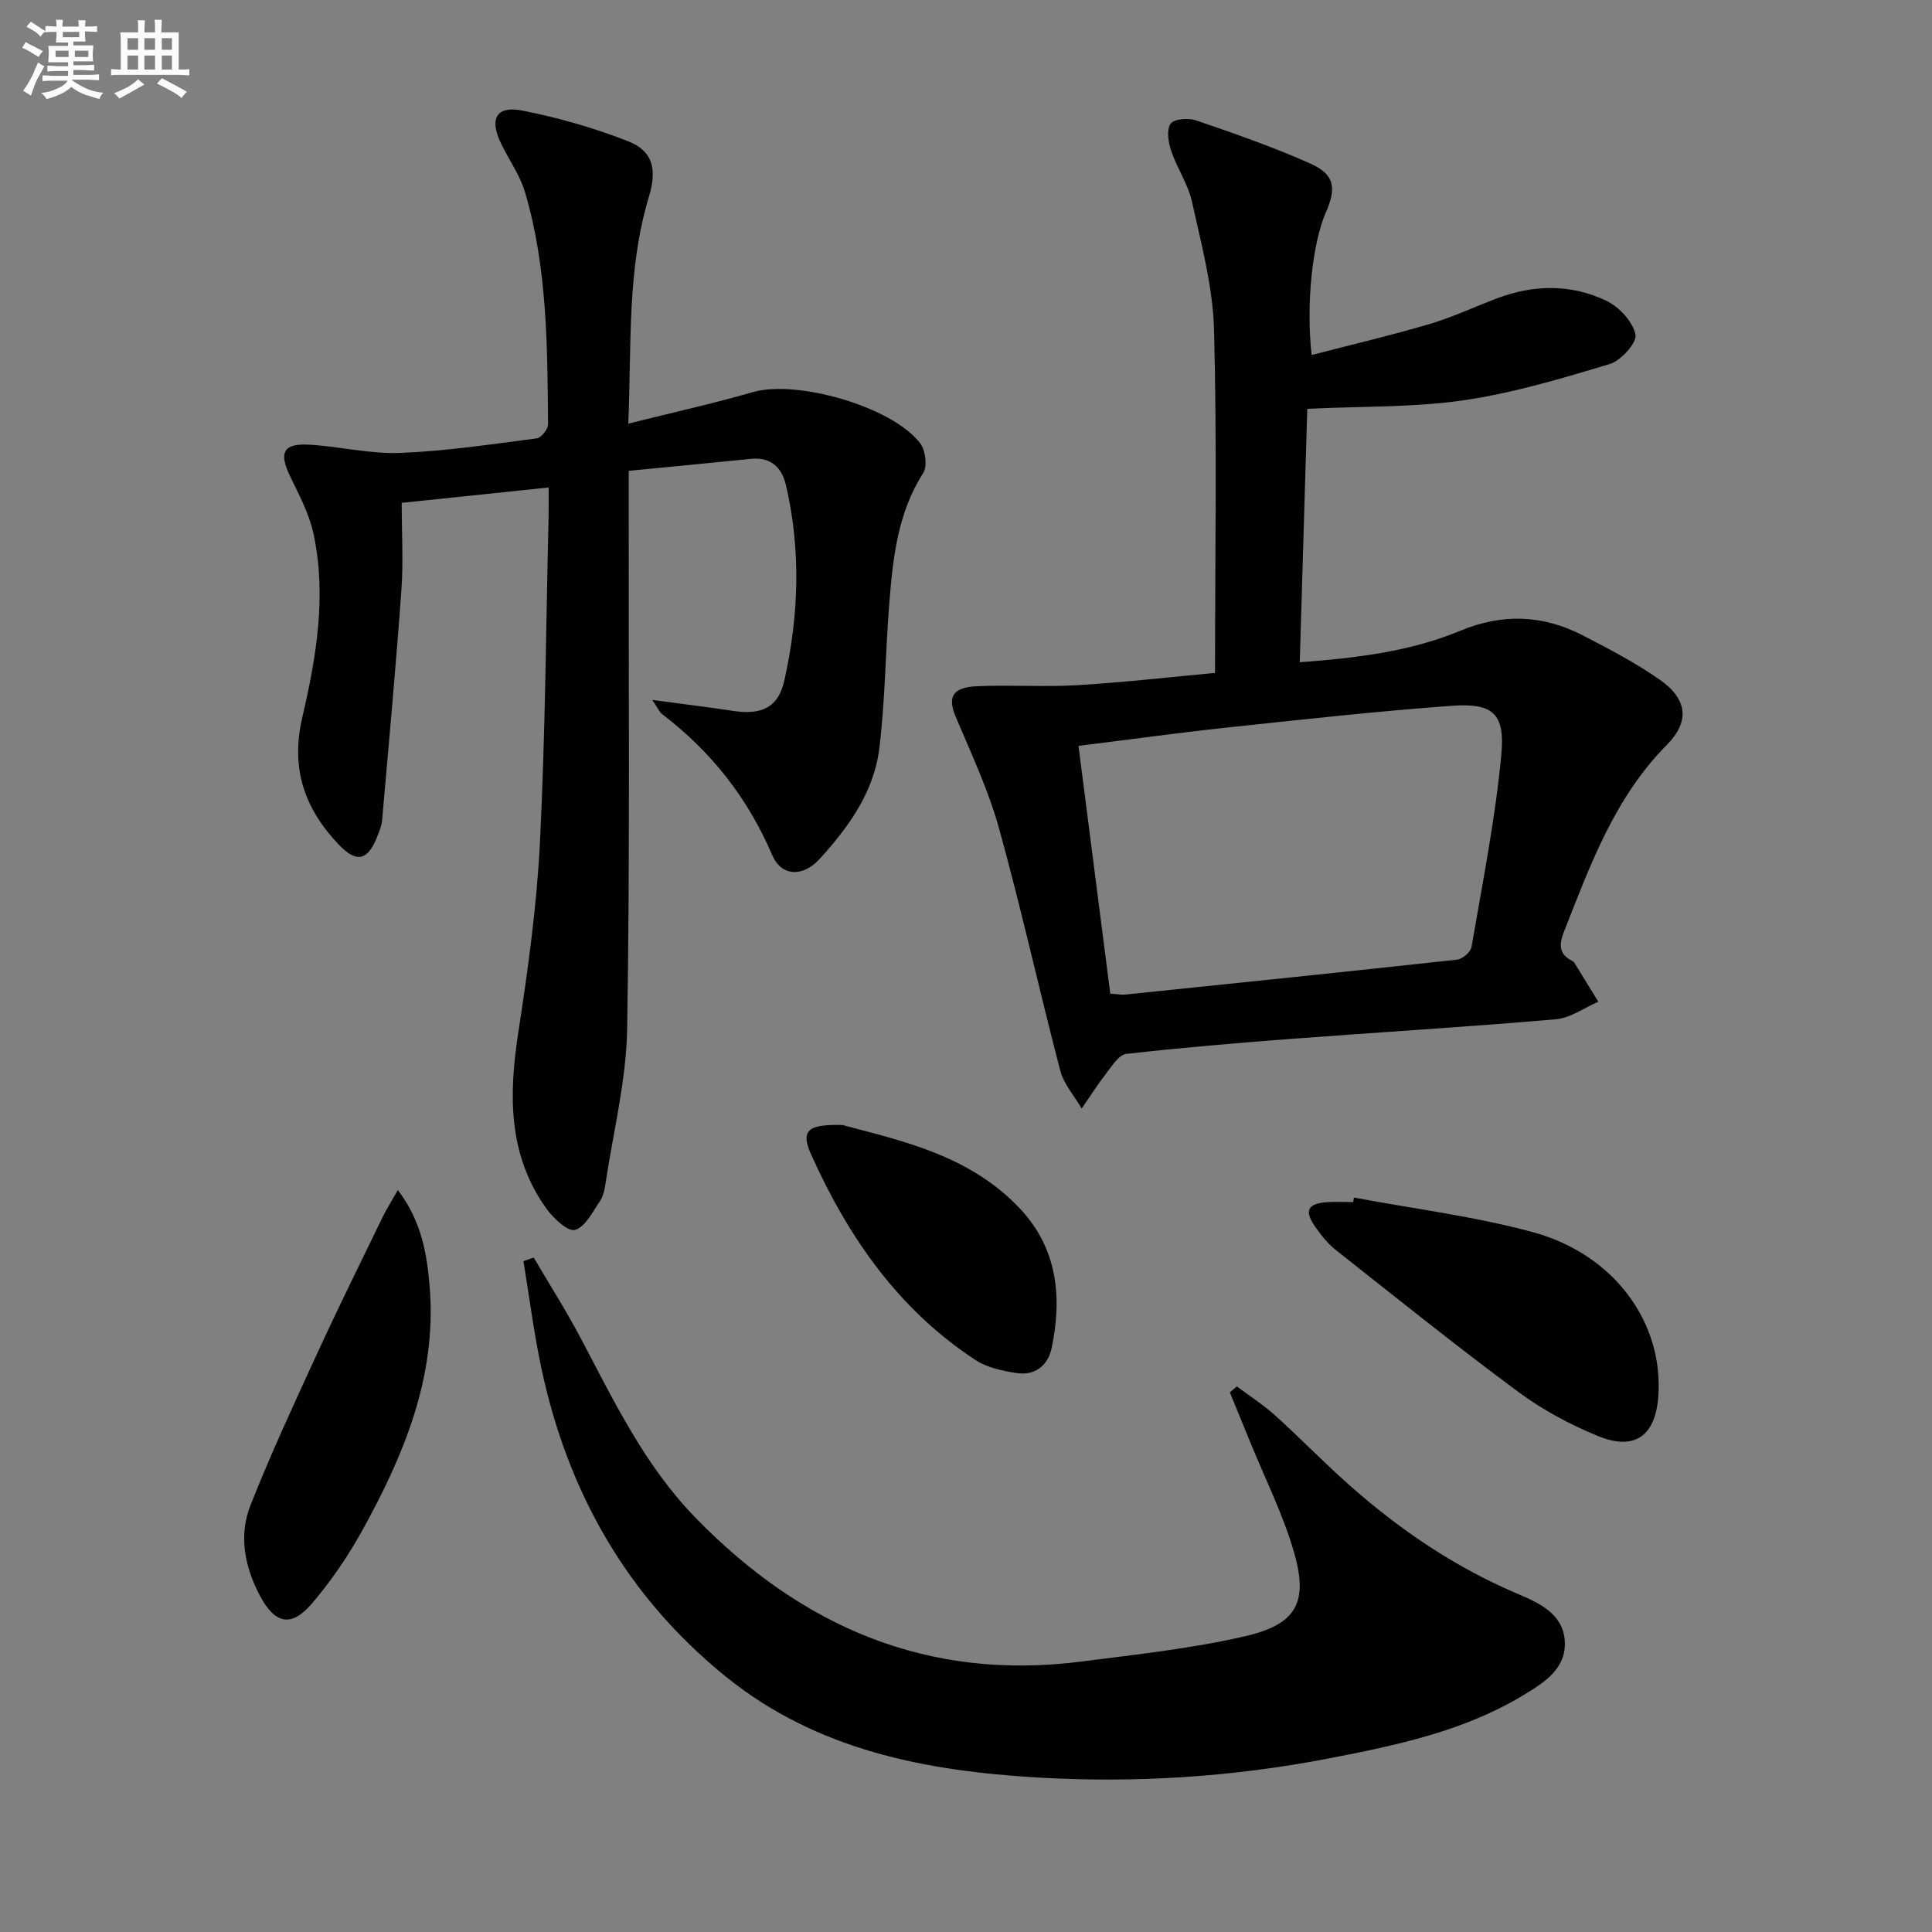
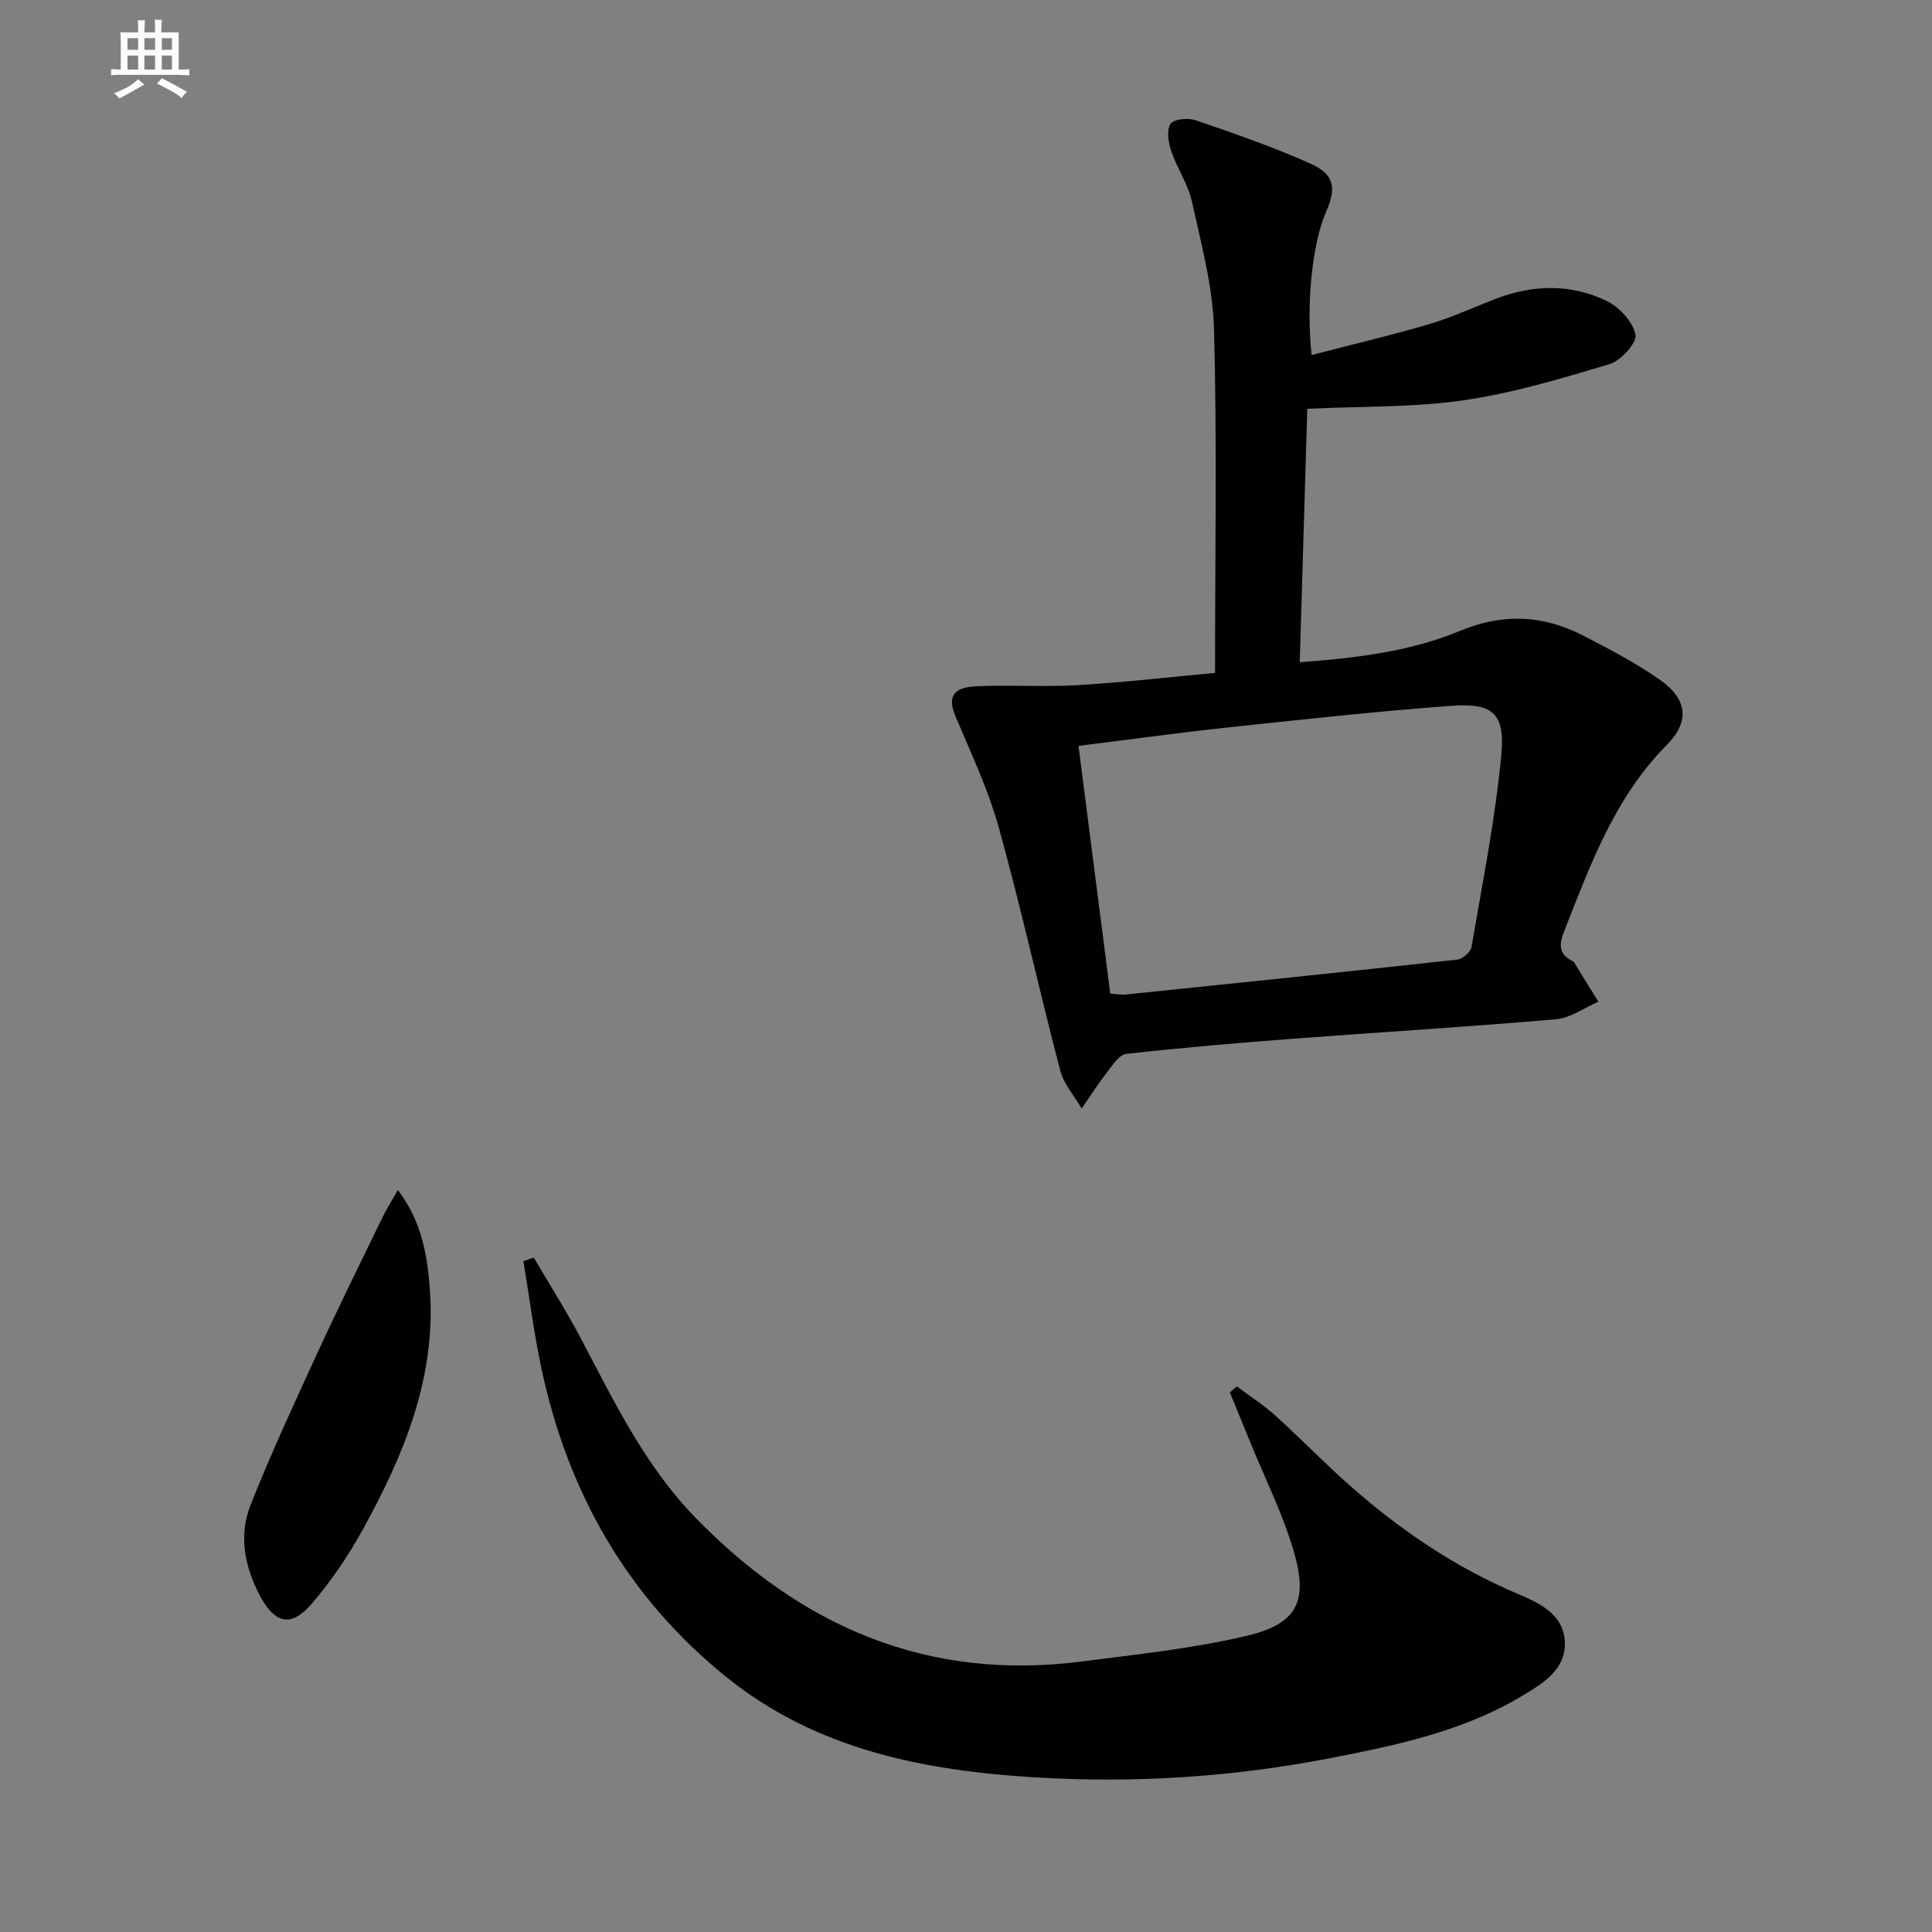
<svg xmlns="http://www.w3.org/2000/svg" enable-background="new 0 0 400 400" viewBox="0 0 400 400">
  <rect x="0" y="0" width="400" height="400" fill="#808080" stroke="none" />
  <g fill="#010103">
    <path d="m251.56 139.32c0-24.55.42-47.85-.21-71.12-.24-8.84-2.64-17.66-4.55-26.38-.8-3.66-3.1-6.97-4.32-10.58-.59-1.76-1-4.33-.13-5.61.68-1.01 3.67-1.26 5.25-.72 7.99 2.74 16 5.52 23.7 8.96 4.99 2.23 5.45 4.98 3.21 10.1-2.78 6.35-4.14 18.94-2.95 29.53 8.2-2.13 16.33-4.03 24.33-6.39 4.76-1.4 9.31-3.54 13.97-5.31 7.65-2.91 15.42-3.03 22.75.49 2.64 1.27 5.44 4.3 6 6.98.35 1.66-3 5.4-5.33 6.1-9.97 3-20.05 6.02-30.31 7.51-10.3 1.5-20.86 1.21-32.31 1.76-.51 17.08-1.02 34.43-1.56 52.47 11.88-.88 22.92-2.24 33.19-6.5 8.88-3.68 17.16-3.3 25.41.94 5.46 2.81 10.95 5.69 15.97 9.2 5.66 3.97 6.27 8.58 1.42 13.48-10.79 10.9-15.81 24.78-21.24 38.55-1.09 2.76-1.18 4.75 1.7 6.19.15.07.3.18.38.32 1.67 2.7 3.33 5.41 4.99 8.11-2.93 1.26-5.79 3.37-8.8 3.63-18.21 1.58-36.46 2.67-54.69 4.05-11.43.87-22.86 1.83-34.26 3.12-1.49.17-2.88 2.41-4.05 3.91-1.84 2.37-3.46 4.92-5.17 7.4-1.52-2.61-3.7-5.05-4.44-7.87-4.37-16.69-8.07-33.55-12.68-50.17-2.2-7.92-5.76-15.48-8.97-23.09-1.69-4-.71-6.07 4.32-6.3 6.99-.32 14.01.19 20.99-.23 9.77-.59 19.49-1.71 28.39-2.53zm-21.69 66.4c1.73.12 2.39.26 3.04.2 22.94-2.37 45.87-4.72 68.79-7.24 1.1-.12 2.78-1.57 2.96-2.61 2.26-13.19 4.9-26.37 6.16-39.67.83-8.78-1.73-10.9-10.44-10.26-15.38 1.13-30.72 2.83-46.06 4.46-10.01 1.07-19.98 2.45-31.03 3.83 2.23 17.34 4.39 34.21 6.58 51.29z" />
-     <path d="m135.04 144.91c6.35.85 11.58 1.5 16.79 2.28 5.87.87 9.3-.69 10.55-6.27 3.02-13.43 3.48-27.01.33-40.52-.84-3.59-3.11-5.82-7.21-5.4-8.36.85-16.73 1.64-25.33 2.48v7c-.04 36.16.27 72.33-.32 108.48-.18 10.69-2.87 21.34-4.47 31.99-.19 1.3-.48 2.73-1.2 3.78-1.51 2.21-3.02 5.32-5.13 5.91-1.47.41-4.46-2.38-5.89-4.37-7.96-11.07-7.85-23.44-5.88-36.31 2.01-13.11 3.85-26.32 4.51-39.55 1.12-22.42 1.25-44.9 1.79-67.35.04-1.8.01-3.61.01-6.13-10.24 1.07-19.9 2.08-30.42 3.18 0 6.24.36 12.22-.07 18.14-1.14 15.88-2.6 31.74-3.99 47.6-.1 1.13-.58 2.25-1 3.33-1.96 5.02-4.27 5.55-7.93 1.73-7.13-7.46-10.06-15.79-7.59-26.4 2.9-12.44 5.07-25.21 2.31-38.03-.89-4.12-2.98-8.03-4.84-11.88-2.38-4.93-1.42-6.86 4.05-6.53 6.28.38 12.57 1.95 18.8 1.7 9.44-.37 18.84-1.8 28.22-3.01.92-.12 2.34-1.9 2.34-2.9-.14-16.13-.14-32.31-4.74-47.97-1.06-3.6-3.38-6.82-5.03-10.26-2.43-5.08-.93-7.8 4.48-6.73 7.41 1.46 14.79 3.58 21.83 6.33 5.27 2.06 6.03 5.93 4.32 11.59-4.54 15.02-3.56 30.5-4.25 46.89 9.17-2.3 17.57-4.16 25.82-6.53 9.09-2.61 28.79 2.98 34.62 10.6 1.1 1.44 1.51 4.76.61 6.17-5.34 8.36-6.28 17.75-7.03 27.19-.79 9.94-.83 19.95-2.05 29.83-1.11 9.03-6.39 16.33-12.39 22.9-3.49 3.81-7.91 3.56-9.79-.84-5.04-11.8-12.61-21.42-22.75-29.15-.59-.46-.91-1.27-2.08-2.97z" />
    <path d="m110.51 260.37c3.23 5.51 6.66 10.91 9.65 16.55 6.92 13.08 13.26 26.44 23.81 37.28 22 22.62 48.12 33.89 79.96 29.8 11.32-1.46 22.74-2.67 33.83-5.23 10.73-2.47 13.18-7.05 10.1-17.58-2.27-7.75-5.95-15.08-9.01-22.6-1.4-3.44-2.81-6.88-4.22-10.31.48-.41.96-.83 1.44-1.24 2.64 1.98 5.44 3.77 7.88 5.96 5.19 4.68 10.06 9.72 15.29 14.36 10.51 9.33 22.01 17.14 35.05 22.66 4.38 1.85 9.33 4.12 9.68 9.71.37 5.82-4.42 8.73-8.64 11.28-12.3 7.42-26.17 10.33-40.04 13.02-20.01 3.88-40.24 5.18-60.56 3.98-23.19-1.37-45.6-5.68-64.34-20.79-20.63-16.64-32.92-38.42-38.35-64.17-1.53-7.25-2.46-14.63-3.67-21.94.69-.25 1.41-.5 2.14-.74z" />
-     <path d="m280.32 247.94c12.37 2.33 24.95 3.88 37.06 7.17 16.89 4.59 27.09 18.82 25.95 34.05-.6 8.11-4.88 11.26-12.42 8.18-5.79-2.37-11.49-5.41-16.52-9.13-12.82-9.49-25.27-19.49-37.79-29.38-1.67-1.32-3.07-3.08-4.3-4.84-2.32-3.31-1.59-4.79 2.36-5.09 1.82-.14 3.66-.02 5.5-.02.06-.32.11-.63.16-.94z" />
    <path d="m82.37 246.38c4.97 6.51 6.11 13.55 6.63 20.59 1.33 18.13-5.34 34.19-13.83 49.6-3.02 5.48-6.6 10.79-10.68 15.52-4.25 4.93-7.6 4.08-10.68-1.73-3.17-5.99-4.43-12.47-1.94-18.75 4.26-10.77 9.16-21.3 14-31.83 4.29-9.32 8.85-18.52 13.33-27.76.86-1.74 1.9-3.39 3.17-5.64z" />
-     <path d="m174.47 232.93c12 3.22 26.27 6.18 36.72 17.32 7.73 8.23 8.75 18.27 6.55 28.81-.77 3.7-3.48 5.82-7.34 5.21-2.89-.46-6.04-1.12-8.42-2.68-15.96-10.44-26.38-25.49-34.05-42.57-2.2-4.89-.79-6.33 6.54-6.09z" />
+     <path d="m174.47 232.93z" />
  </g>
-   <path d="m6.8 9.5c.6.3 1.3.7 2.1 1.1-.4.4-.7.8-.9 1.2-.7-.4-1.3-.8-1.8-1.1s-1.1-.6-1.6-.8c.2-.4.5-.8.7-1.2.4.2.8.5 1.5.8zm.9 6.9c-.3.6-.5 1.1-.7 1.7s-.4 1.1-.6 1.7c-.6-.4-1.1-.7-1.6-1 .7-1 1.2-1.8 1.5-2.4.3-.5.6-1.1.8-1.7.3-.6.5-1.2.8-1.8.3.3.8.6 1.3.8-.7 1.3-1.2 2.2-1.5 2.7zm.1-11c.4.3 1 .7 1.7 1.1-.5.2-.8.6-1.1 1.1-.5-.6-1-1-1.4-1.2s-.9-.6-1.5-.8c.2-.4.5-.7.9-1.1.5.3.9.6 1.4.9zm10.5 13.1c1 .4 2 .6 3.1.7-.4.4-.7.8-.8 1.3-.9-.2-1.9-.6-3-.9-1-.4-2-.9-2.8-1.6-.5.4-1.1.9-1.9 1.3s-1.9.9-3.3 1.2c-.1-.3-.5-.8-1.1-1.3 1 0 2.1-.3 3.2-.8 1.2-.5 1.9-1 2.3-1.7h-3.2c-.4 0-1 0-2 .1v-1.2c1 0 1.7.1 2 .1h3.3v-1h-2.3c-.2 0-.9 0-2 .1v-1.2c1.2 0 1.9.1 2 .1h2.3v-.8h-4.1c0-.7.1-1.2.1-1.6 0-.5 0-1.1-.1-1.8h4.1v-.7h-2.5c0-.6.1-1.1.1-1.6v-.6h-.5c-.4 0-1 0-1.8.1v-1.3c1.2 0 1.9.1 2.1.1h.2c0-.3 0-.8-.1-1.4h1.4c0 .6-.1 1-.1 1.4h3.4c0-.4 0-.8-.1-1.3h1.5c0 .4-.1.9-.1 1.3.7 0 1.5 0 2.5-.1v1.2c-1 0-1.8-.1-2.5-.1v.6c0 .3 0 .8.1 1.5h-2.5v.8h4.1c0 .8-.1 1.3-.1 1.8s0 1 .1 1.5h-4.1v.8h1.4c.8 0 1.8 0 2.9-.1v1.2c-1 0-1.9-.1-2.8-.1h-1.5v1h3.2c.3 0 1 0 2.1-.1v1.2c-1.1 0-1.8-.1-2.1-.1h-3.4l-.1.1c1.4 1 2.4 1.5 3.4 1.9zm-4.1-6.7v-1.3h-2.7v1.3zm2.2-4.1v-1.1h-3.4v1.1zm1.9 4.1v-1.3h-2.8v1.3z" fill="#fafbfc" />
  <path d="m37 6.7v2.3 5.4c1 0 1.8 0 2.2-.1v1.3c-.6 0-1.5-.1-2.5-.1h-11.9c-.7 0-1.3 0-1.8.1v-1.3c.5 0 1.1.1 2 .1v-5.2c0-1 0-1.8-.1-2.5h3.7c0-1.3 0-2.1-.1-2.5h1.5c0 .4-.1 1.3-.1 2.5h2.2c0-1.2 0-2.1-.1-2.6h1.5c0 .4-.1 1.3-.1 2.6zm-12.3 13.7c-.3-.4-.7-.8-1.1-1.1 1.1-.4 2.1-.9 2.9-1.3.8-.5 1.5-1 2.1-1.6.4.4.9.8 1.3 1.1-2.5 1.4-4.2 2.4-5.2 2.9zm3.9-10.1v-2.4h-2.2v2.4zm0 4.1v-2.9h-2.2v2.9zm3.5-4.1v-2.4h-2.2v2.4zm0 4.1v-2.9h-2.2v2.9zm.4 2.9 1-1.1c.6.3 1.4.7 2.5 1.3s2 1.1 2.7 1.5c-.4.4-.8.8-1.1 1.3-.8-.8-2.5-1.7-5.1-3zm3.1-7v-2.4h-2.1v2.4zm0 4.1v-2.9h-2.1v2.9z" fill="#fafbfc" />
</svg>